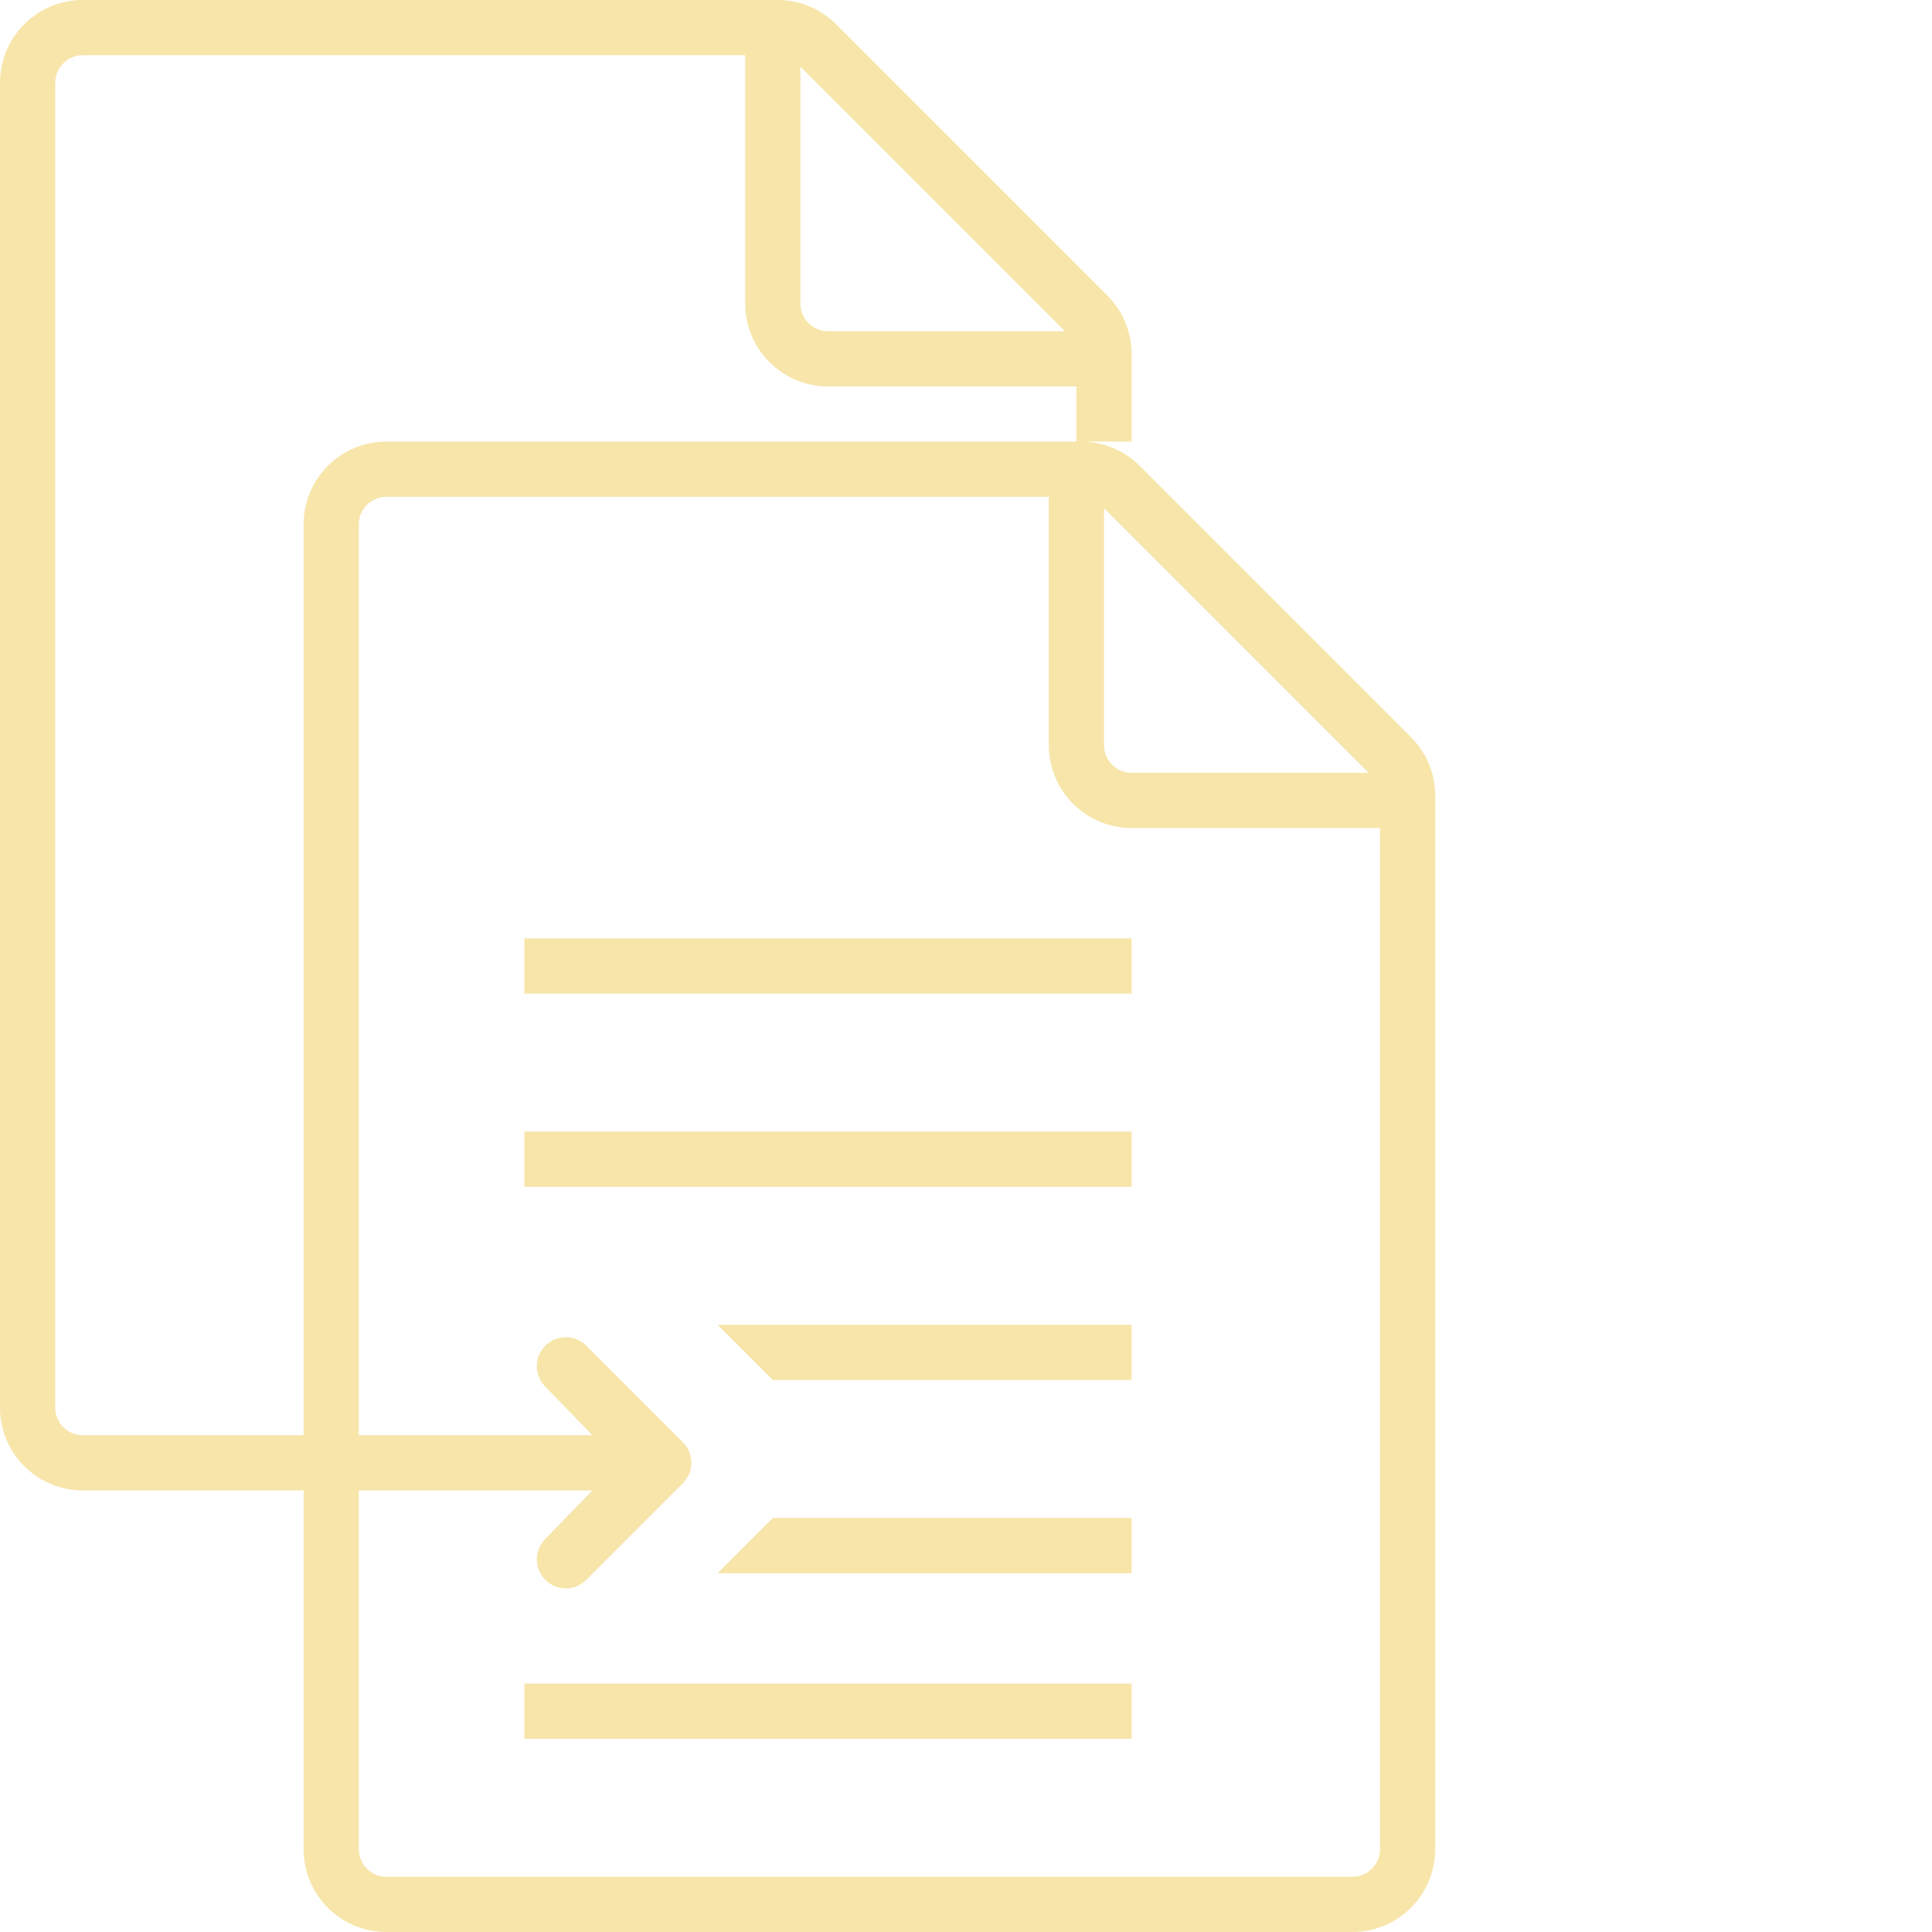
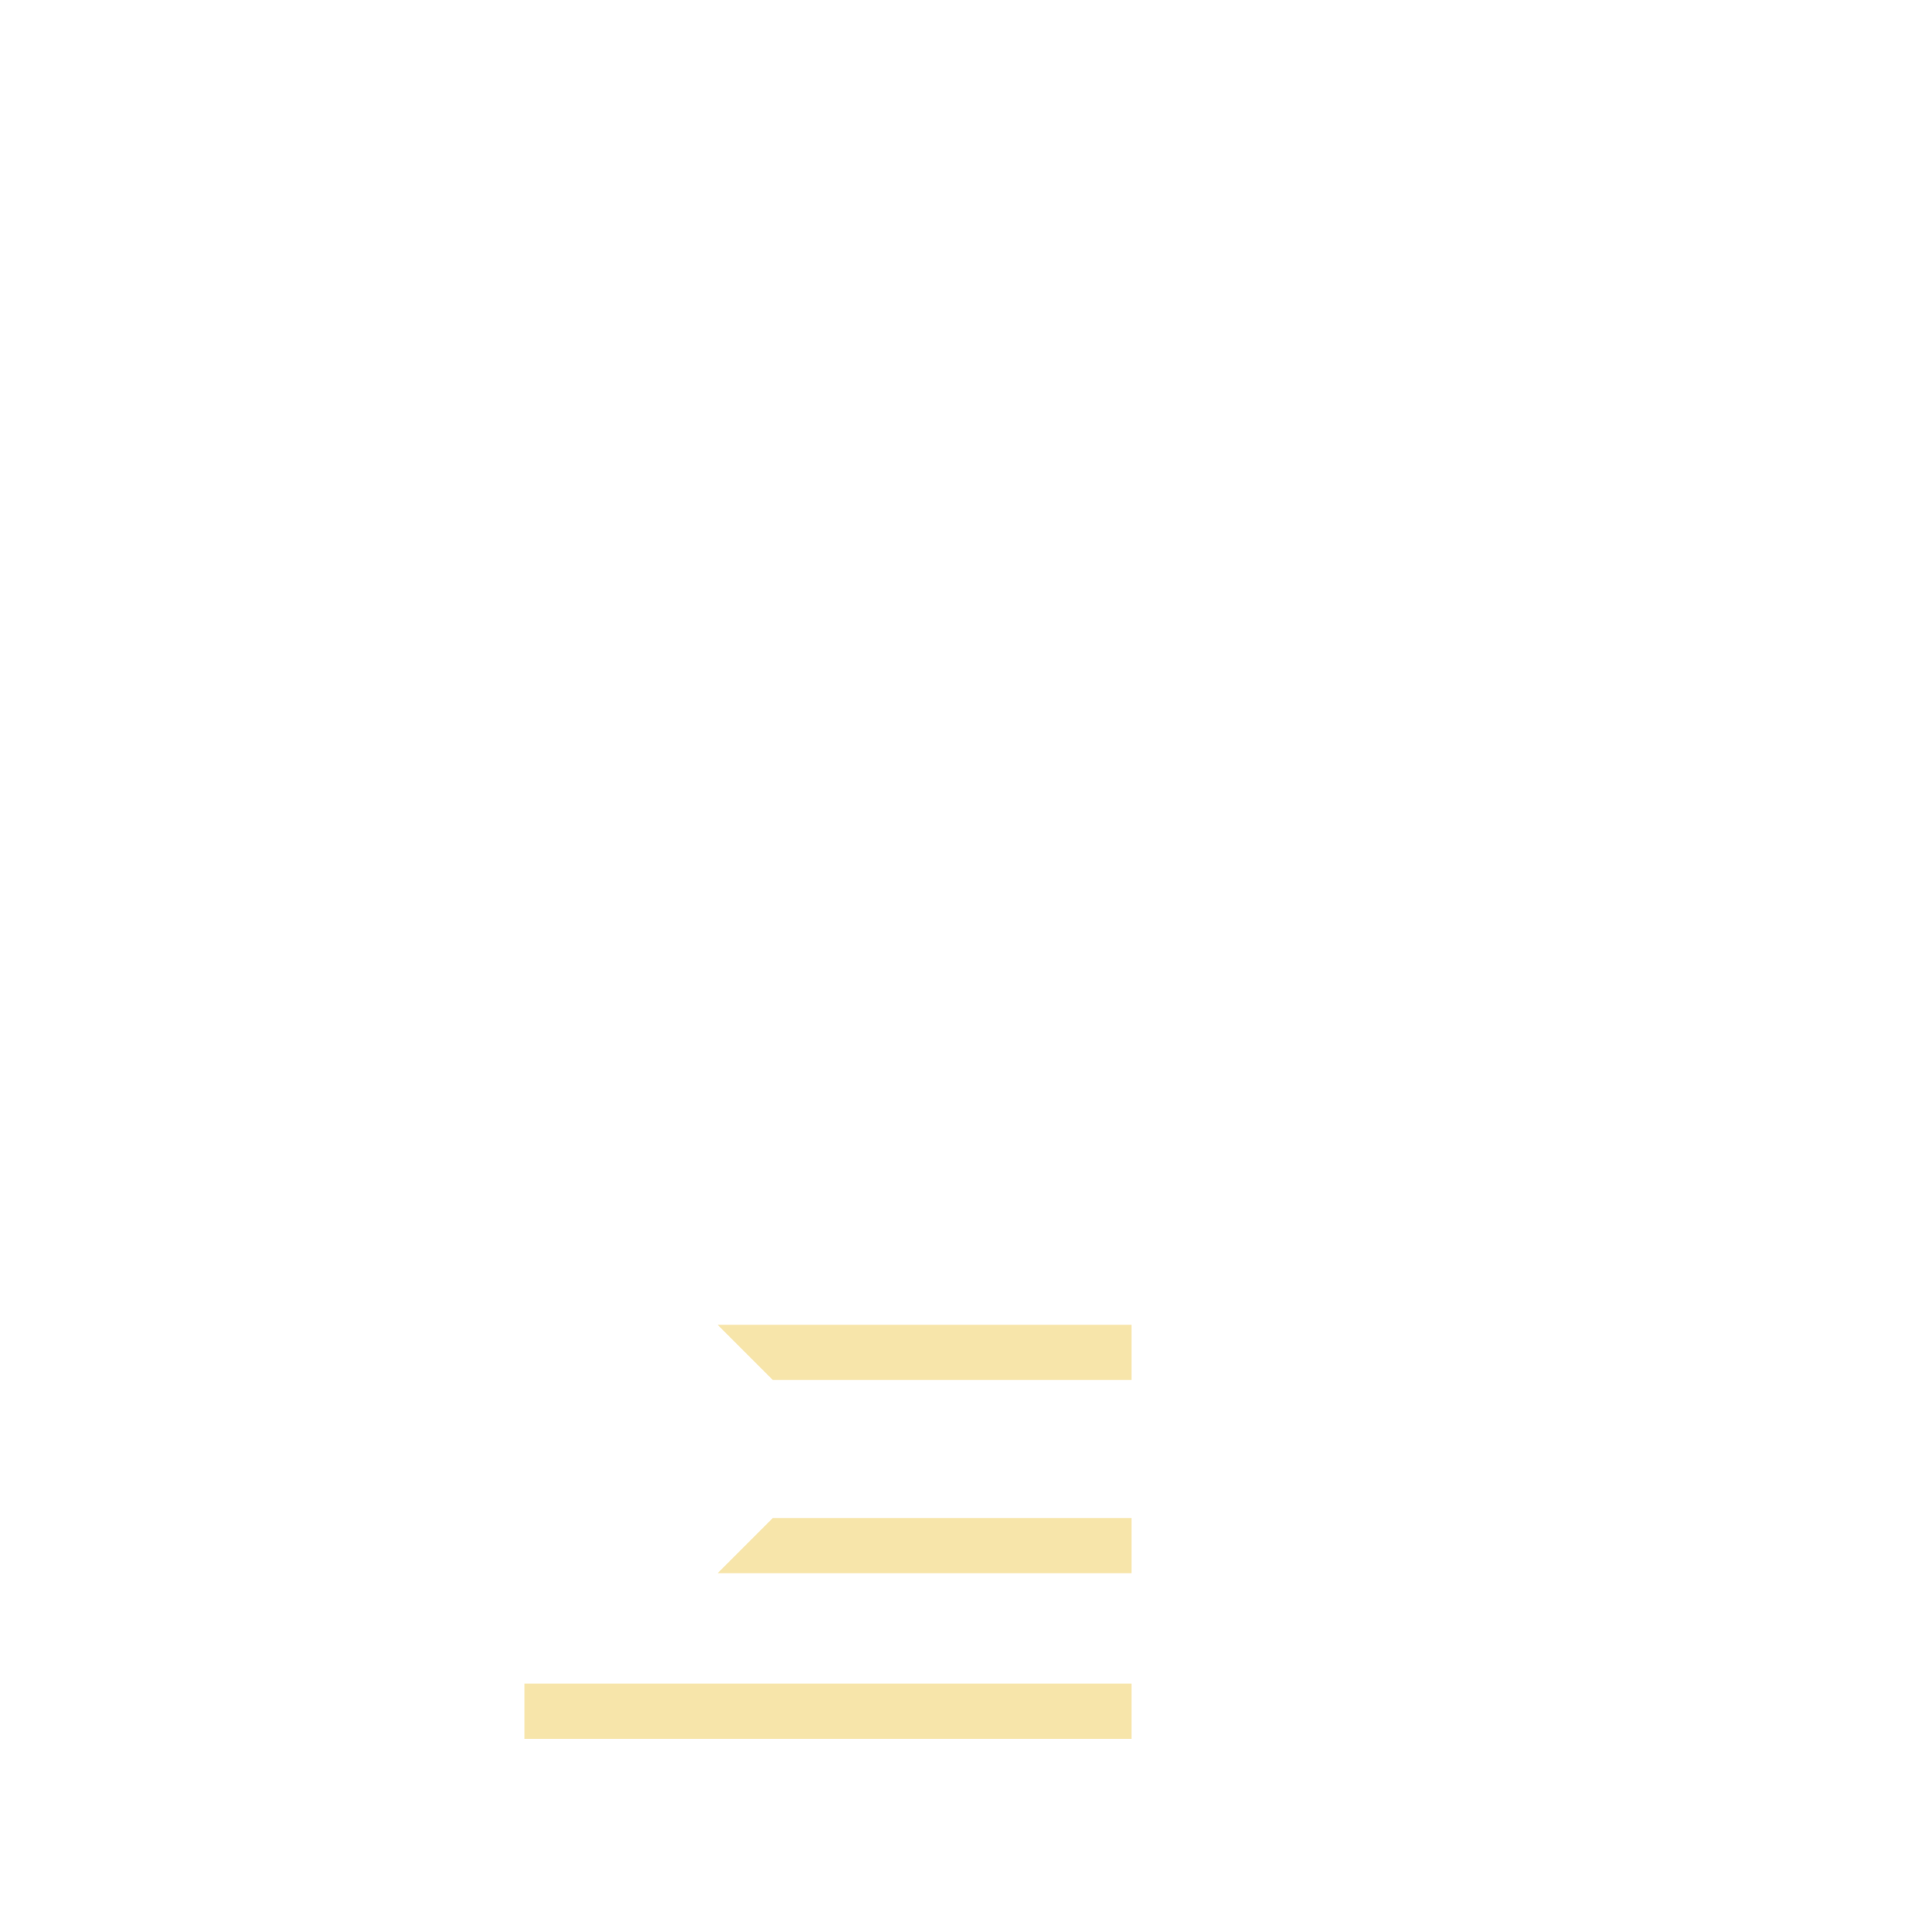
<svg xmlns="http://www.w3.org/2000/svg" width="70" height="70" viewBox="0 0 70 70" fill="none">
-   <path d="M41 34H19V36H41V34Z" fill="#F7E5AA" />
-   <path d="M19 41H41V43H19V41Z" fill="#F7E5AA" />
+   <path d="M19 41H41H19V41Z" fill="#F7E5AA" />
  <path d="M41 63V61H19V63H41Z" fill="#F7E5AA" />
  <path d="M26 48H41V50H28L26 48Z" fill="#F7E5AA" />
  <path d="M41 55H28L26 57H41V55Z" fill="#F7E5AA" />
-   <path fill-rule="evenodd" clip-rule="evenodd" d="M41.293 16.879C40.73 16.316 39.967 16 39.172 16H41V12.828C41 12.033 40.684 11.27 40.121 10.707L30.293 0.879C29.73 0.316 28.967 0 28.172 0H3C1.343 0 0 1.343 0 3V51C0 52.657 1.343 54 3 54H11V67C11 68.657 12.343 70 14 70H49C50.657 70 52 68.657 52 67V28.828C52 28.033 51.684 27.27 51.121 26.707L41.293 16.879ZM2 3C2 2.448 2.448 2 3 2H27V11C27 12.657 28.343 14 30 14H39V16H14C12.343 16 11 17.343 11 19V52H3C2.448 52 2 51.552 2 51V3ZM29 11V2.414L38.586 12H30C29.448 12 29 11.552 29 11ZM21.242 48.757C20.832 48.347 20.167 48.347 19.757 48.757C19.347 49.167 19.347 49.832 19.757 50.242L21.465 52H13V19C13 18.448 13.448 18 14 18H38V27C38 28.657 39.343 30 41 30H50V67C50 67.552 49.552 68 49 68H14C13.448 68 13 67.552 13 67V54H21.465L19.757 55.758C19.347 56.168 19.347 56.833 19.757 57.242C20.167 57.653 20.832 57.653 21.242 57.242L24.742 53.742C25.152 53.332 25.152 52.667 24.742 52.257L21.242 48.757ZM40 18.414V27C40 27.552 40.448 28 41 28H49.586L40 18.414Z" fill="#F7E5AA" />
</svg>